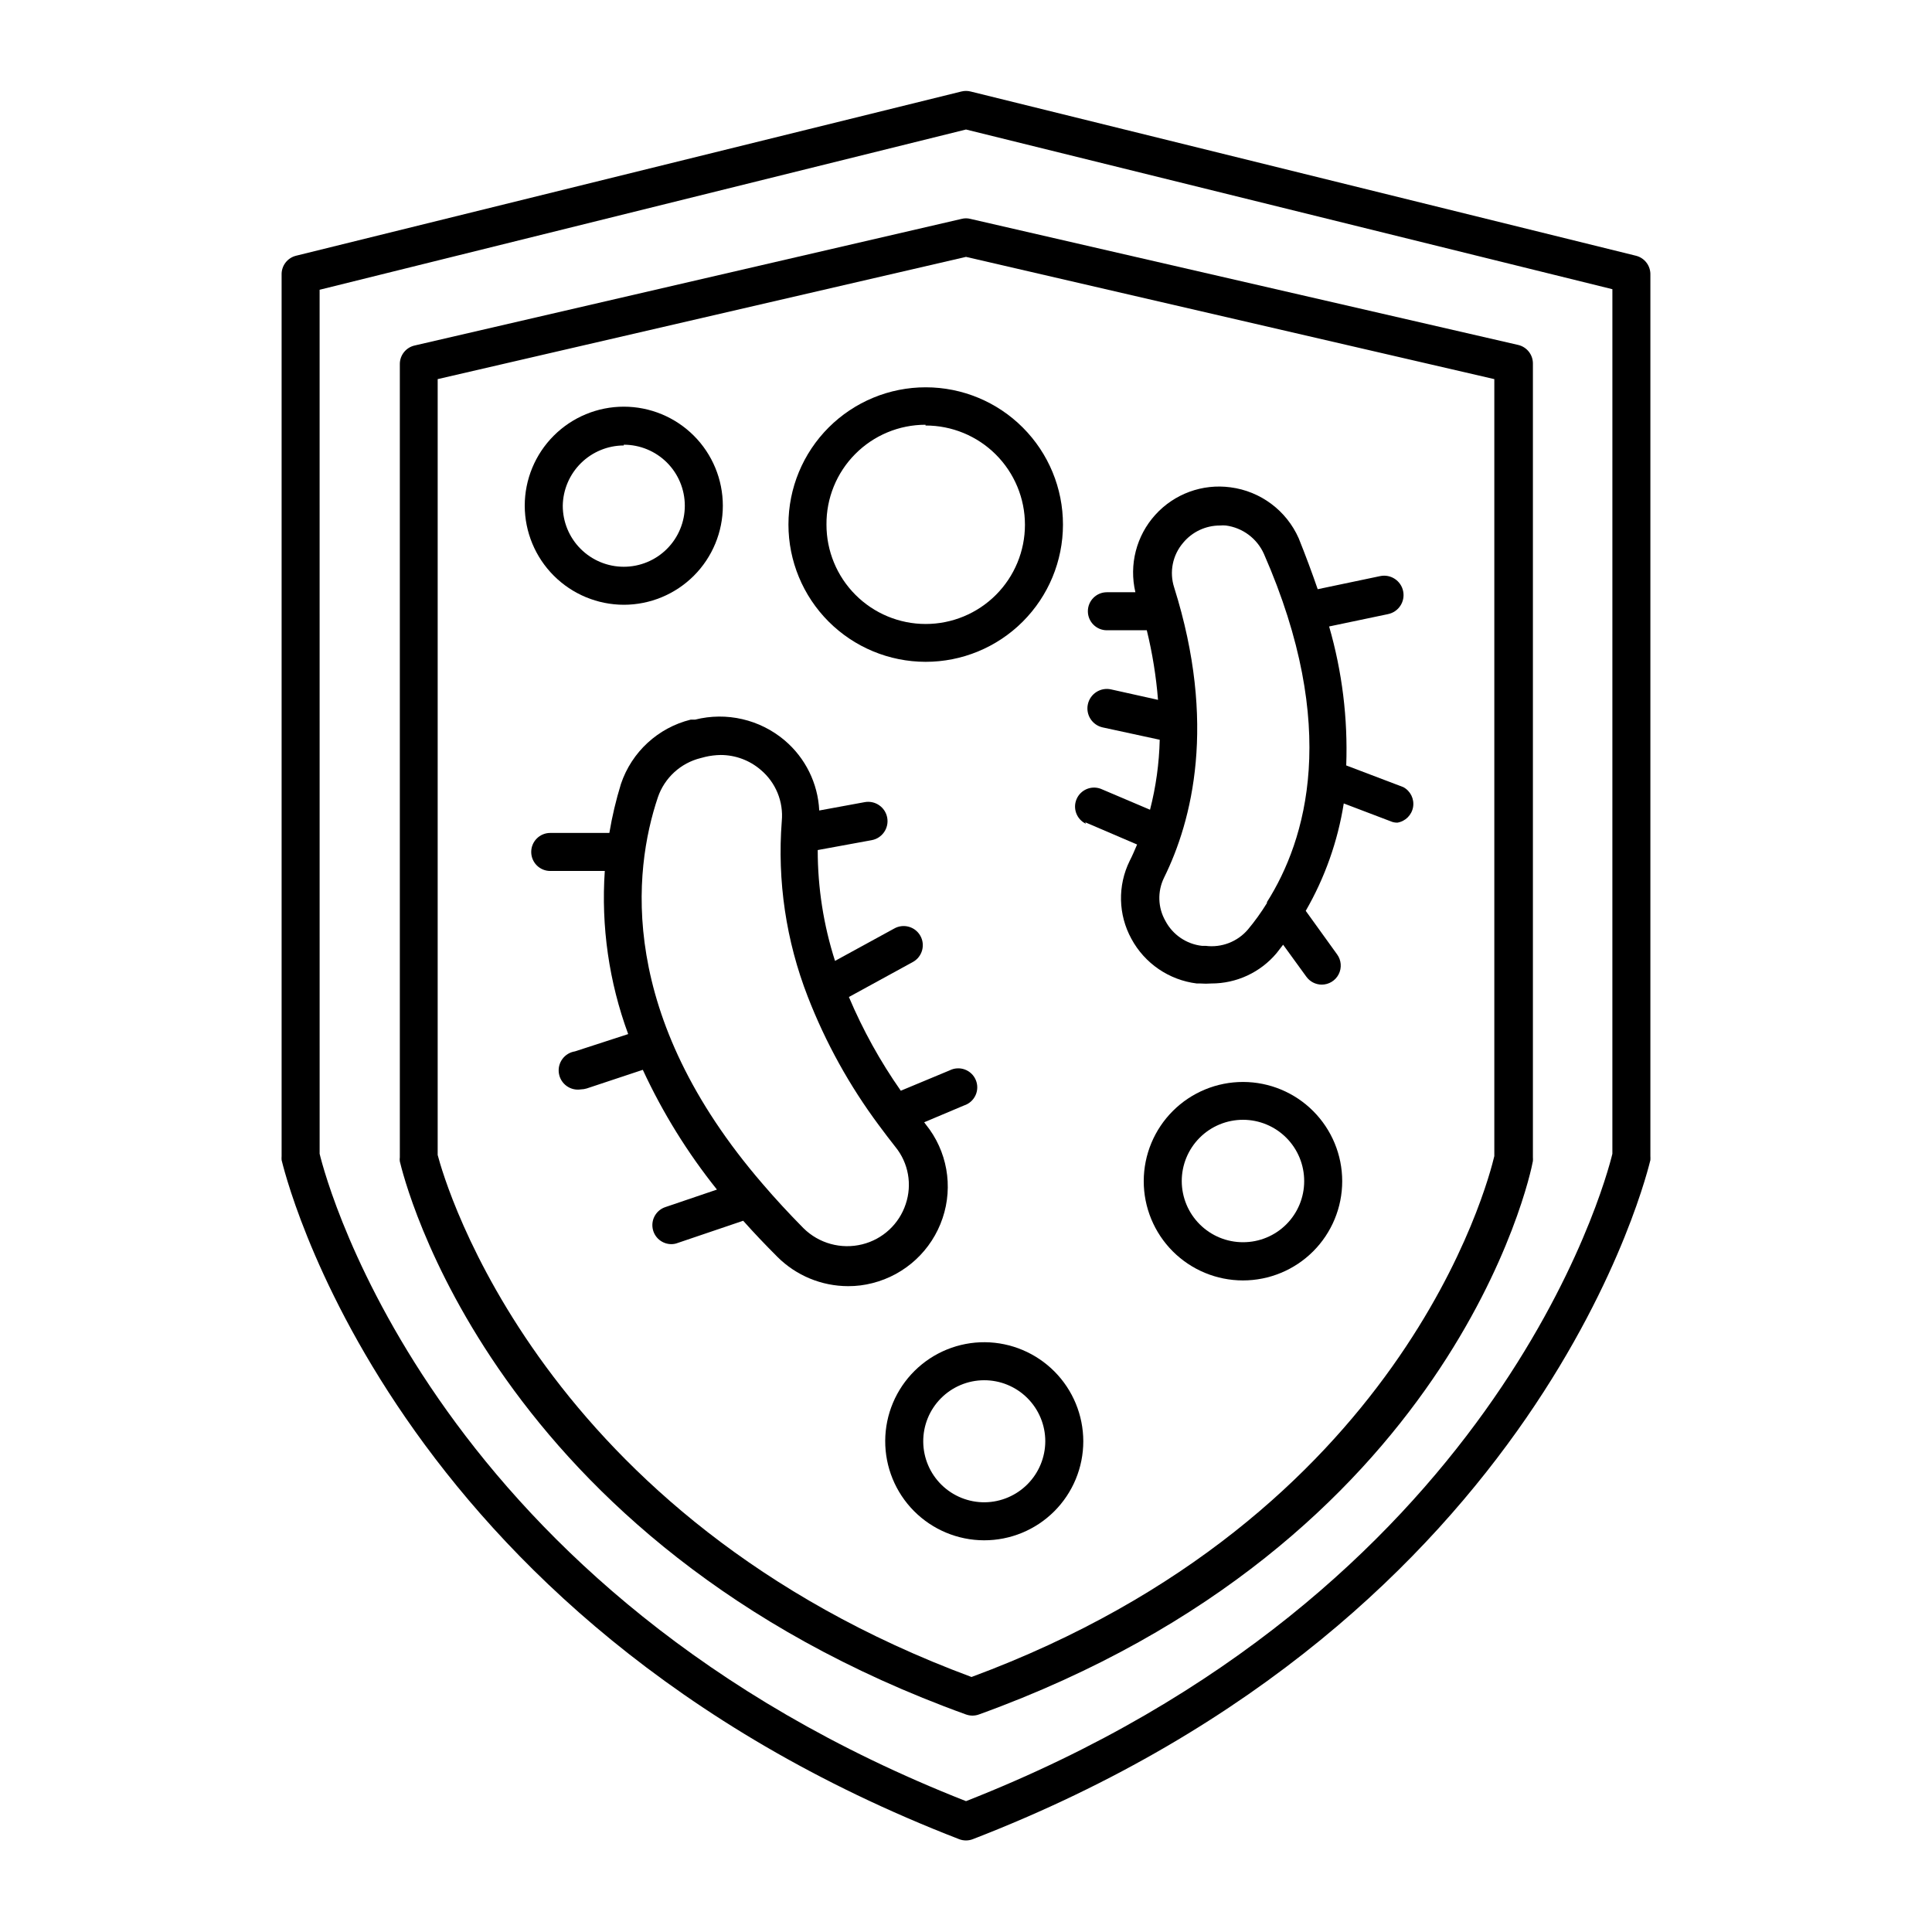
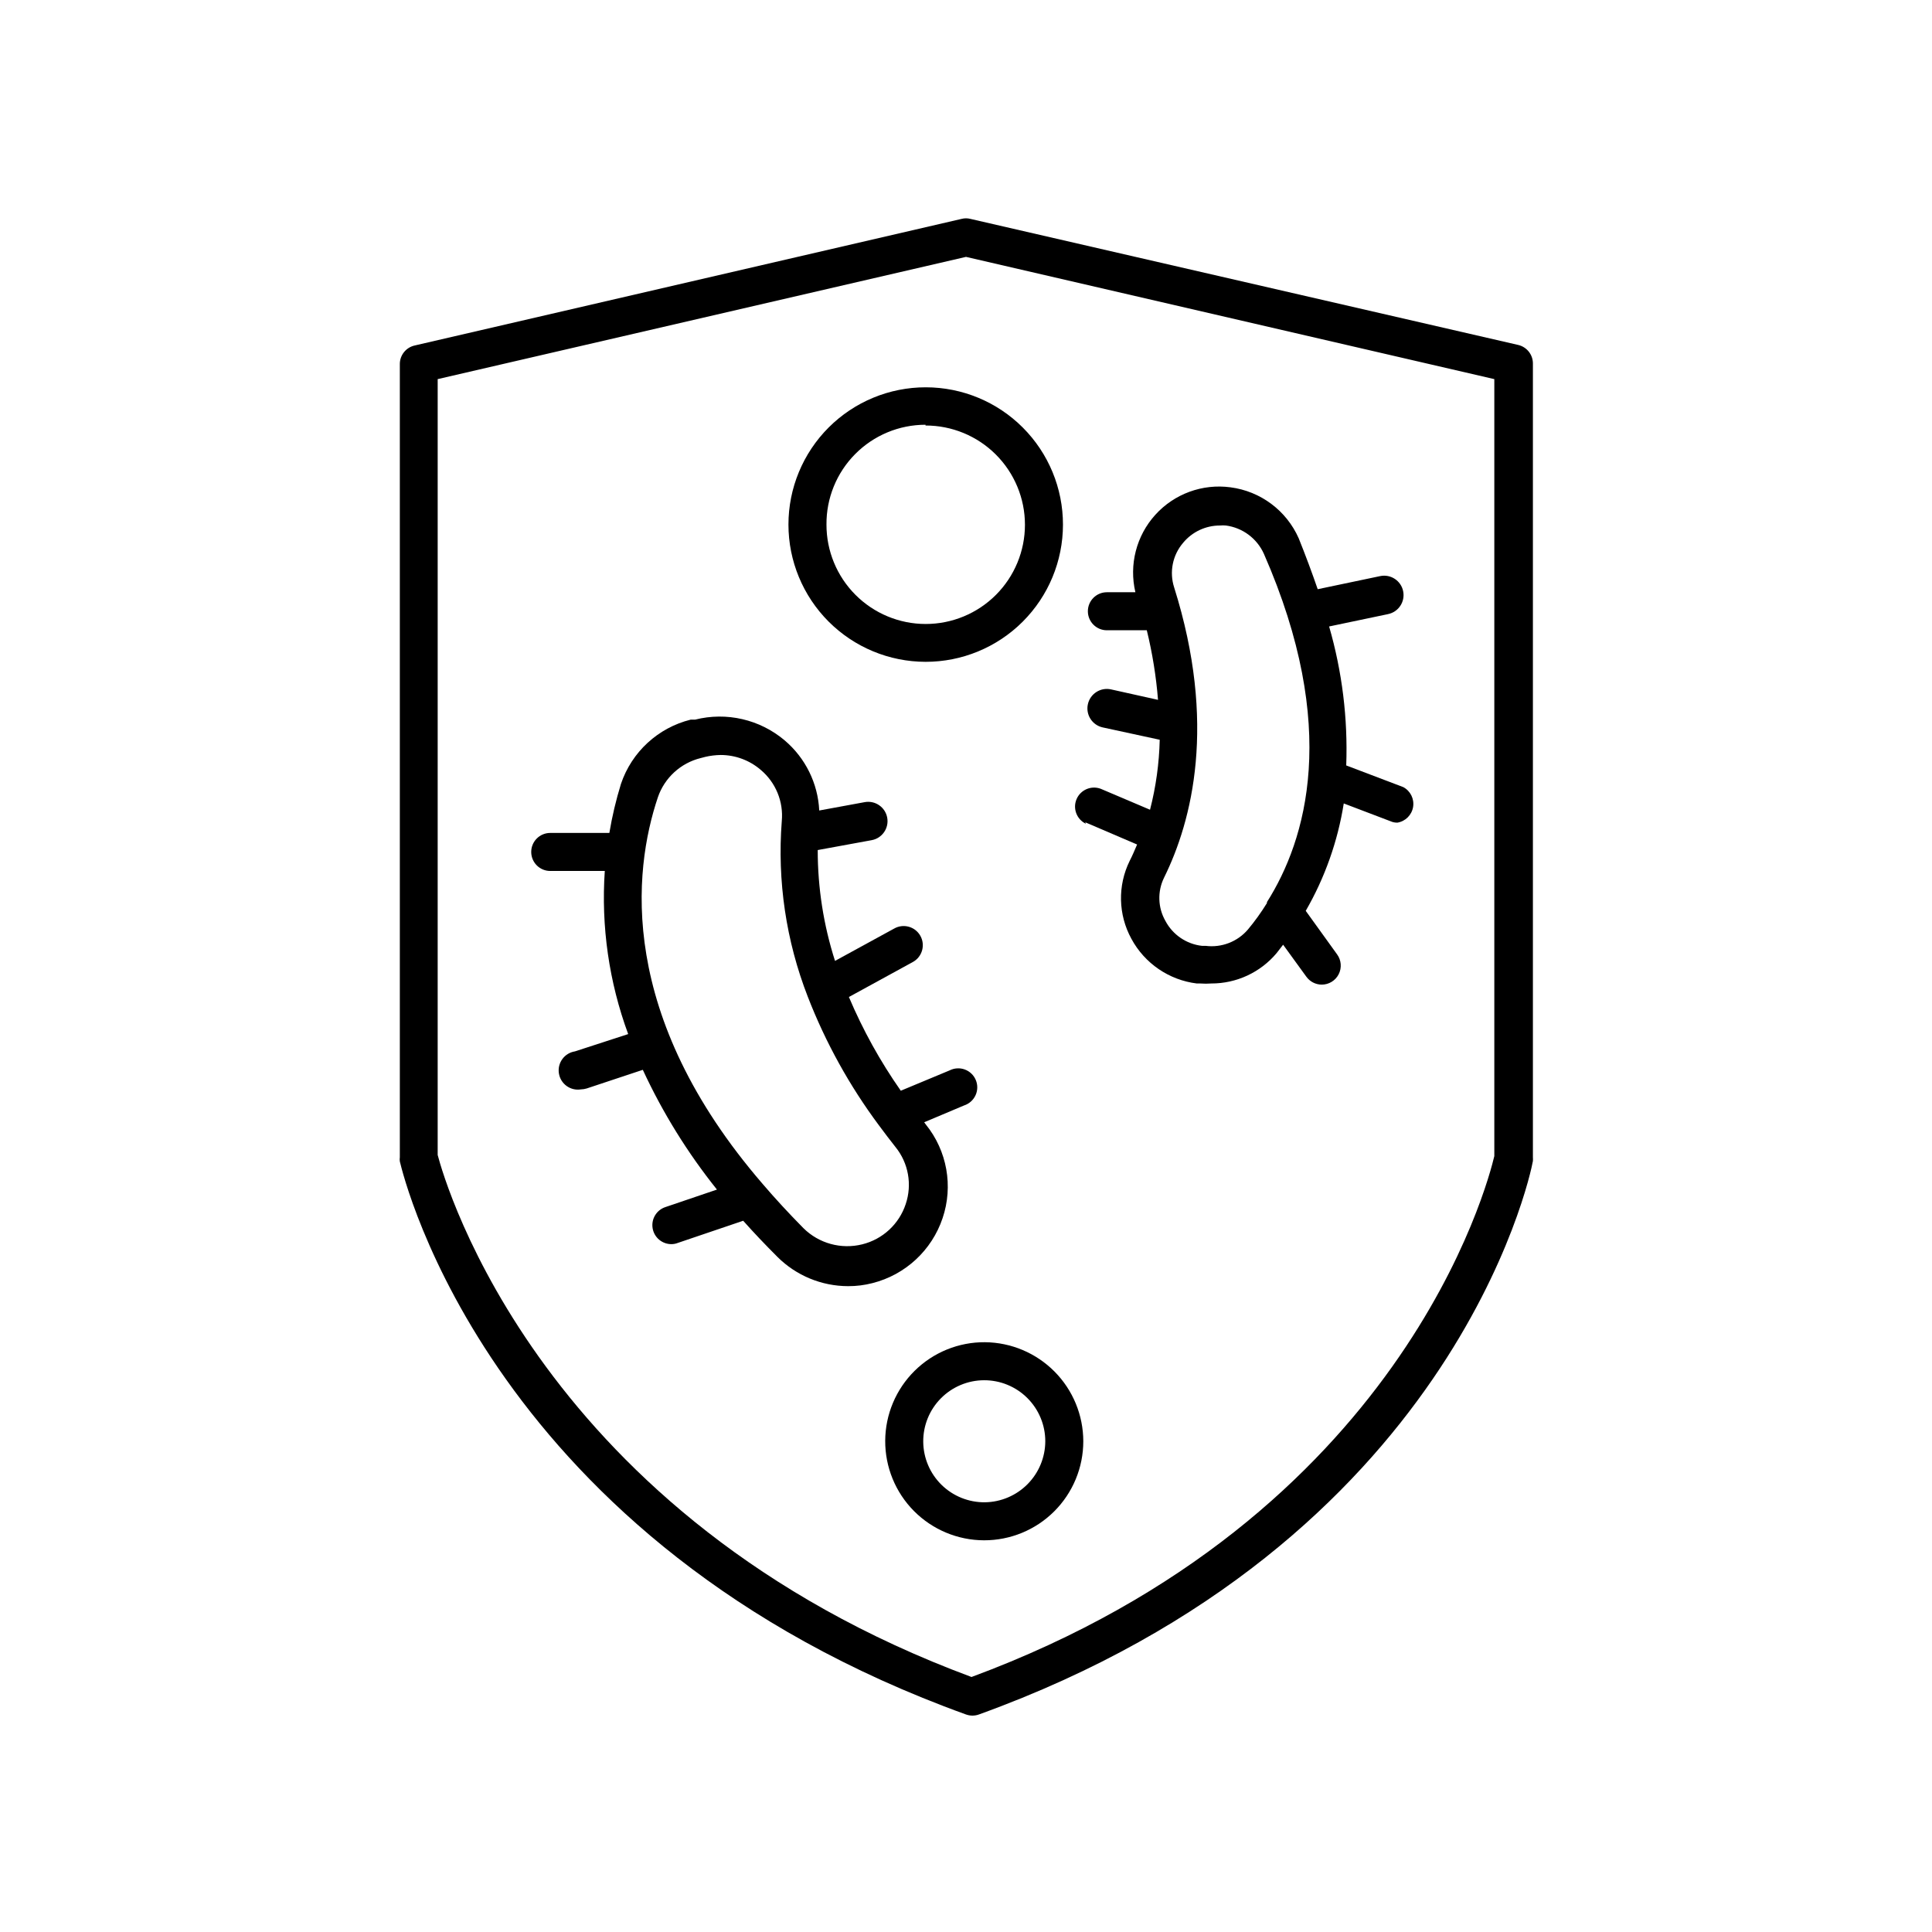
<svg xmlns="http://www.w3.org/2000/svg" fill="#000000" width="800px" height="800px" version="1.1" viewBox="144 144 512 512">
  <g>
-     <path d="m398.18 631.4c1.168 0.449 2.461 0.449 3.629 0 151.95-58.793 179.2-178.75 179.56-179.96 0.023-0.352 0.023-0.707 0-1.059v-233.57c0.066-2.371-1.527-4.469-3.832-5.039l-176.33-43.527c-0.793-0.195-1.625-0.195-2.418 0l-176.33 43.527c-2.305 0.57-3.898 2.668-3.828 5.039v233.57c-0.027 0.352-0.027 0.707 0 1.059 0.352 1.211 27.605 121.17 179.55 179.96zm-169.48-410.61 171.3-42.469 171.3 42.32-0.004 229.13c-1.965 8.164-31.086 116.48-171.29 171.55-140.21-55.066-169.33-163.38-171.3-171.55z" />
    <path d="m400 598.35c0.547 0.199 1.129 0.301 1.711 0.305 0.586-0.004 1.164-0.105 1.715-0.305 125.5-45.344 146.11-142.58 146.81-146.66 0.023-0.332 0.023-0.672 0-1.004v-210.24c0.059-2.402-1.586-4.508-3.93-5.039l-145.15-33.402c-0.758-0.199-1.559-0.199-2.316 0l-144.95 33.555c-2.344 0.527-3.988 2.637-3.93 5.039v210.09c-0.055 0.367-0.055 0.738 0 1.105 1.008 4.133 24.082 101.07 150.04 146.56zm-140.01-353.88 140.01-32.395 140.01 32.395v205.91c-1.664 7.004-24.285 95.723-138.55 138.04-114.06-42.32-139.51-130.84-141.47-138.34z" />
    <path d="m334 459.25-13.652 4.637c-2.359 0.773-3.801 3.152-3.398 5.602 0.398 2.449 2.527 4.242 5.008 4.223 0.551-0.004 1.098-0.105 1.613-0.305l17.383-5.894c2.82 3.176 5.844 6.348 9.07 9.574h-0.004c4.977 4.961 11.715 7.75 18.742 7.758 2.176 0.012 4.344-0.262 6.449-0.805 8.727-2.207 15.73-8.699 18.59-17.23 2.859-8.477 1.188-17.828-4.434-24.789l-0.453-0.605 10.629-4.484 0.004 0.004c1.324-0.445 2.41-1.422 2.988-2.699 0.578-1.273 0.598-2.734 0.059-4.023-0.539-1.293-1.594-2.301-2.91-2.785-1.312-0.484-2.769-0.398-4.019 0.234l-12.949 5.391h0.004c-5.445-7.769-10.055-16.098-13.754-24.836l17.027-9.32c2.434-1.391 3.281-4.492 1.891-6.93-1.391-2.434-4.492-3.277-6.93-1.887l-15.668 8.566v-0.004c-3.043-9.492-4.59-19.402-4.582-29.371l14.309-2.621h-0.004c2.785-0.512 4.621-3.188 4.109-5.969-0.516-2.781-3.188-4.621-5.973-4.106l-12.043 2.215h0.004c-0.348-7.199-3.668-13.93-9.172-18.59-6.559-5.547-15.395-7.594-23.727-5.492h-1.16c-8.668 2.148-15.637 8.57-18.488 17.031-1.312 4.258-2.34 8.602-3.074 12.996h-15.668c-2.785 0-5.039 2.258-5.039 5.039s2.254 5.039 5.039 5.039h14.457c-1 14.684 1.113 29.414 6.199 43.227l-14.105 4.586h-0.004c-2.781 0.43-4.688 3.035-4.254 5.816 0.43 2.785 3.035 4.691 5.816 4.258 0.531-0.012 1.055-0.094 1.562-0.25l14.863-4.938c5.246 11.332 11.844 21.988 19.648 31.738zm-15.668-103.93c1.766-5.191 6.059-9.125 11.387-10.43l1.16-0.301-0.004-0.004c1.355-0.316 2.742-0.484 4.133-0.504 3.883 0.008 7.633 1.402 10.578 3.93 3.988 3.34 6.078 8.426 5.594 13.605-1.223 15.836 1.137 31.75 6.902 46.551 4.719 12.148 11.059 23.605 18.844 34.059 1.41 1.914 2.871 3.828 4.383 5.742 3.438 4.238 4.461 9.941 2.719 15.113-1.746 5.312-6.109 9.348-11.535 10.684-5.582 1.387-11.484-0.238-15.57-4.285-3.93-3.981-7.508-7.859-10.781-11.688-38.59-44.688-34.359-82.977-27.809-102.47z" />
-     <path d="m473.45 430.73c-6.977-0.012-13.676 2.746-18.617 7.672-4.941 4.93-7.723 11.617-7.731 18.594-0.008 6.977 2.754 13.672 7.684 18.613 4.93 4.938 11.621 7.715 18.598 7.719 6.977 0.004 13.672-2.766 18.605-7.695 4.938-4.934 7.711-11.625 7.711-18.602 0-6.969-2.766-13.648-7.688-18.578-4.918-4.934-11.594-7.707-18.562-7.723zm0 42.473c-4.309 0.012-8.445-1.688-11.496-4.731-3.055-3.039-4.773-7.168-4.777-11.477-0.004-4.309 1.707-8.441 4.754-11.488 3.047-3.047 7.18-4.754 11.488-4.75 4.309 0.004 8.438 1.723 11.477 4.773 3.039 3.055 4.742 7.191 4.727 11.5 0 4.289-1.703 8.402-4.734 11.434-3.035 3.035-7.148 4.738-11.438 4.738z" />
-     <path d="m309.31 304.27c6.961 0 13.637-2.766 18.562-7.688 4.922-4.922 7.688-11.598 7.688-18.559 0-6.961-2.766-13.641-7.688-18.562-4.926-4.922-11.602-7.688-18.562-7.688s-13.637 2.766-18.559 7.688c-4.926 4.922-7.691 11.602-7.691 18.562 0.016 6.957 2.785 13.625 7.703 18.543 4.922 4.922 11.59 7.691 18.547 7.703zm0-42.422v0.004c4.289 0 8.402 1.703 11.438 4.734 3.031 3.035 4.734 7.148 4.734 11.438 0 4.289-1.703 8.402-4.734 11.434-3.035 3.035-7.148 4.738-11.438 4.738s-8.402-1.703-11.434-4.738c-3.035-3.031-4.738-7.144-4.738-11.434 0.066-4.25 1.797-8.305 4.82-11.293 3.027-2.984 7.102-4.668 11.352-4.68z" />
    <path d="m405.04 499.7c-6.973-0.055-13.68 2.668-18.641 7.566-4.965 4.902-7.773 11.574-7.809 18.547-0.035 6.973 2.707 13.672 7.617 18.621s11.59 7.742 18.562 7.762c6.977 0.016 13.668-2.738 18.605-7.664 4.938-4.926 7.711-11.609 7.711-18.586-0.012-6.922-2.754-13.559-7.629-18.473-4.879-4.914-11.492-7.707-18.418-7.773zm0 42.422c-4.301 0.051-8.445-1.609-11.516-4.617-3.074-3.012-4.82-7.121-4.856-11.422-0.035-4.301 1.641-8.438 4.664-11.496 3.023-3.062 7.137-4.793 11.438-4.809 4.301-0.02 8.434 1.676 11.48 4.711 3.047 3.035 4.762 7.156 4.762 11.457-0.012 4.254-1.695 8.328-4.68 11.352-2.988 3.023-7.043 4.758-11.293 4.824z" />
    <path d="m389.27 319.39c9.652 0.012 18.91-3.809 25.742-10.625 6.832-6.816 10.676-16.066 10.684-25.719 0.012-9.648-3.816-18.906-10.637-25.734-6.816-6.832-16.07-10.668-25.719-10.672-9.652-0.008-18.906 3.824-25.734 10.645-6.824 6.824-10.66 16.078-10.66 25.73 0 9.637 3.828 18.883 10.637 25.703 6.812 6.82 16.051 10.656 25.688 10.672zm0-62.625c6.984-0.012 13.684 2.75 18.625 7.68 4.941 4.93 7.723 11.621 7.727 18.602 0.004 6.981-2.766 13.676-7.703 18.613s-11.633 7.707-18.613 7.703c-6.981-0.004-13.672-2.785-18.602-7.727-4.93-4.941-7.695-11.641-7.68-18.621-0.055-7 2.688-13.727 7.617-18.691 4.926-4.969 11.633-7.762 18.629-7.762z" />
    <path d="m431.59 361.91 13.754 5.894c-0.656 1.512-1.258 2.973-1.965 4.332-3.227 6.547-3.059 14.258 0.453 20.656 3.519 6.523 9.98 10.934 17.332 11.84h0.957c0.957 0.074 1.918 0.074 2.871 0 6.688 0.02 13.039-2.934 17.332-8.059l1.715-2.215 6.144 8.465v-0.004c0.941 1.32 2.461 2.109 4.082 2.117 1.898 0.004 3.641-1.059 4.5-2.754 0.863-1.691 0.699-3.727-0.418-5.258l-8.312-11.539h-0.004c5.074-8.789 8.488-18.438 10.078-28.465l12.445 4.734v0.004c0.555 0.242 1.156 0.359 1.762 0.352 2.137-0.348 3.812-2.016 4.168-4.148 0.352-2.137-0.695-4.258-2.606-5.273l-15.113-5.742c0.453-12.441-1.078-24.871-4.535-36.828l15.617-3.273v-0.004c2.781-0.57 4.574-3.289 4.004-6.07-0.57-2.781-3.285-4.574-6.07-4.004l-16.574 3.477c-1.512-4.383-3.176-8.867-5.039-13.504-3.258-7.348-10.113-12.469-18.086-13.5-7.43-1-14.875 1.727-19.906 7.281-5.035 5.555-7.008 13.234-5.285 20.527h-7.555c-2.785 0-5.039 2.258-5.039 5.039s2.254 5.039 5.039 5.039h10.578c1.484 6.055 2.477 12.223 2.973 18.438l-12.445-2.769c-2.781-0.613-5.531 1.145-6.144 3.93-0.613 2.781 1.148 5.535 3.93 6.144l15.113 3.273v0.004c-0.148 6.258-1.008 12.477-2.57 18.539l-13.047-5.543c-2.531-0.957-5.367 0.254-6.426 2.746-1.055 2.492 0.047 5.371 2.496 6.523zm20.906 14.66c7.457-15.113 14.008-40.859 2.672-76.883v0.004c-1.324-4.09-0.43-8.574 2.371-11.84 2.406-2.914 5.992-4.594 9.773-4.586 0.52-0.051 1.043-0.051 1.562 0 4.43 0.586 8.242 3.426 10.074 7.508 20.152 45.949 11.234 75.824 0.805 92.297v0.254c-1.508 2.449-3.191 4.789-5.035 7-2.773 3.25-7 4.879-11.238 4.332h-0.957c-4.113-0.465-7.734-2.938-9.672-6.598-2.019-3.531-2.152-7.836-0.352-11.488z" />
  </g>
</svg>